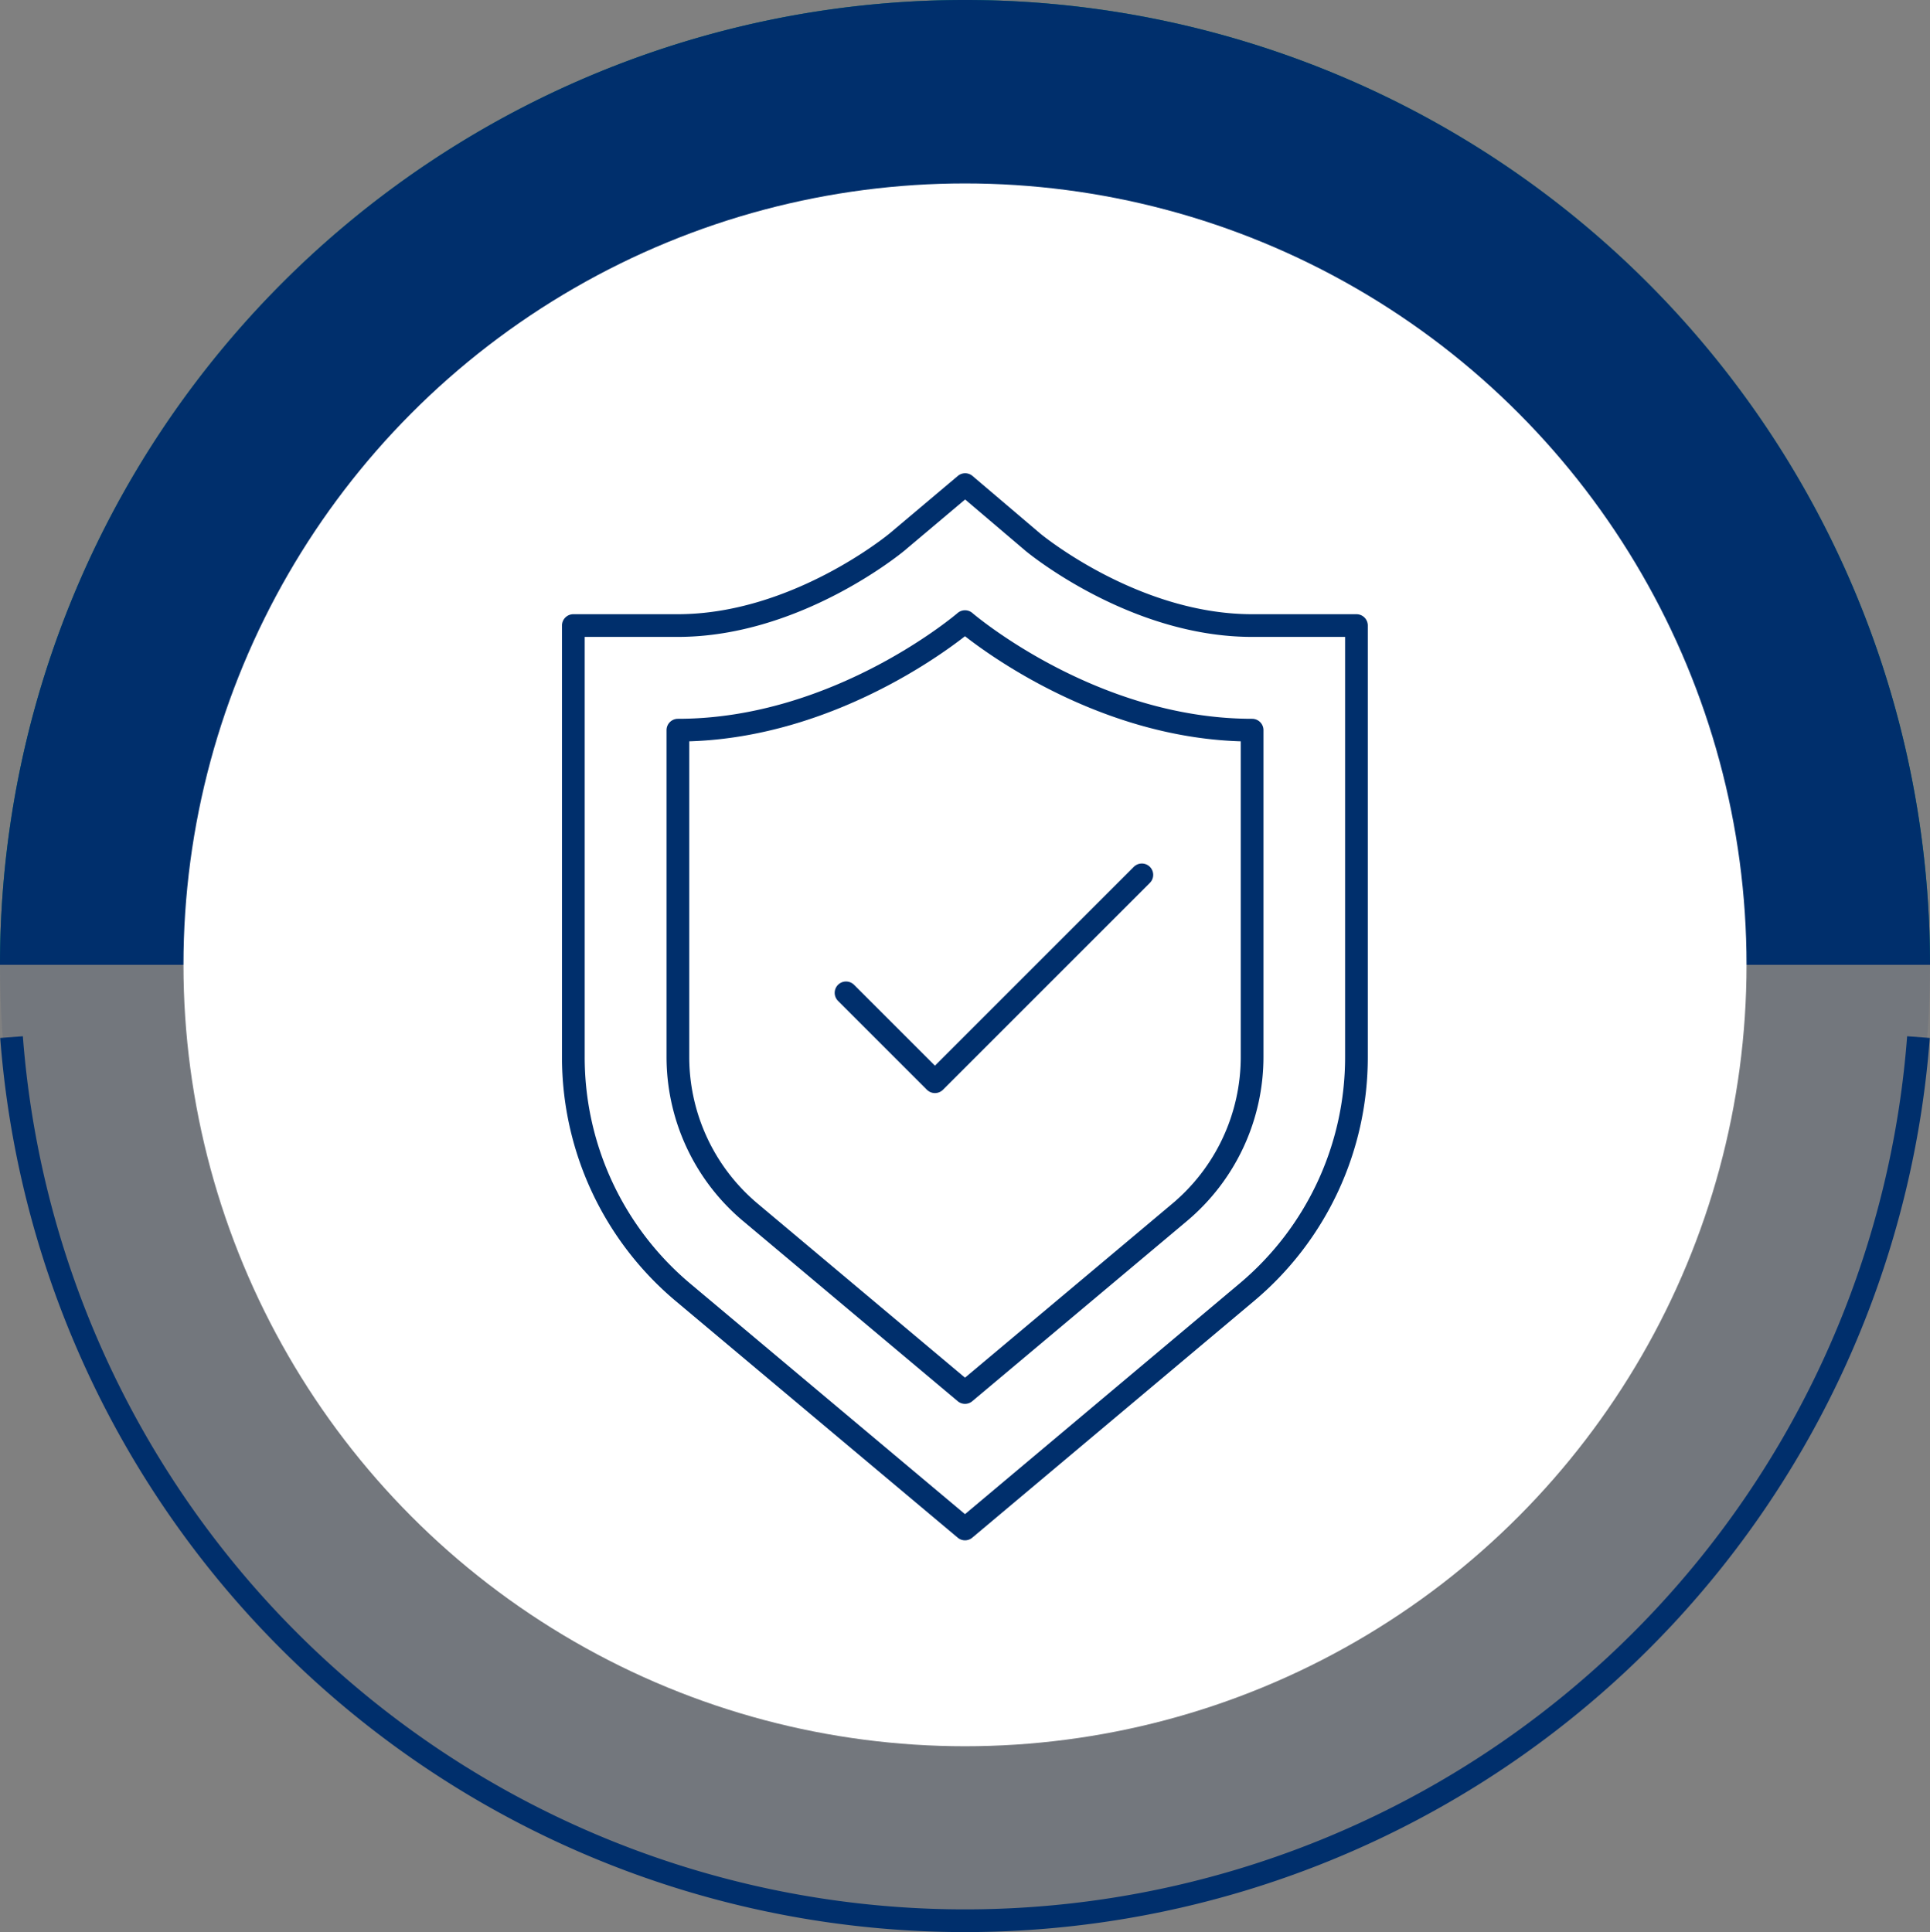
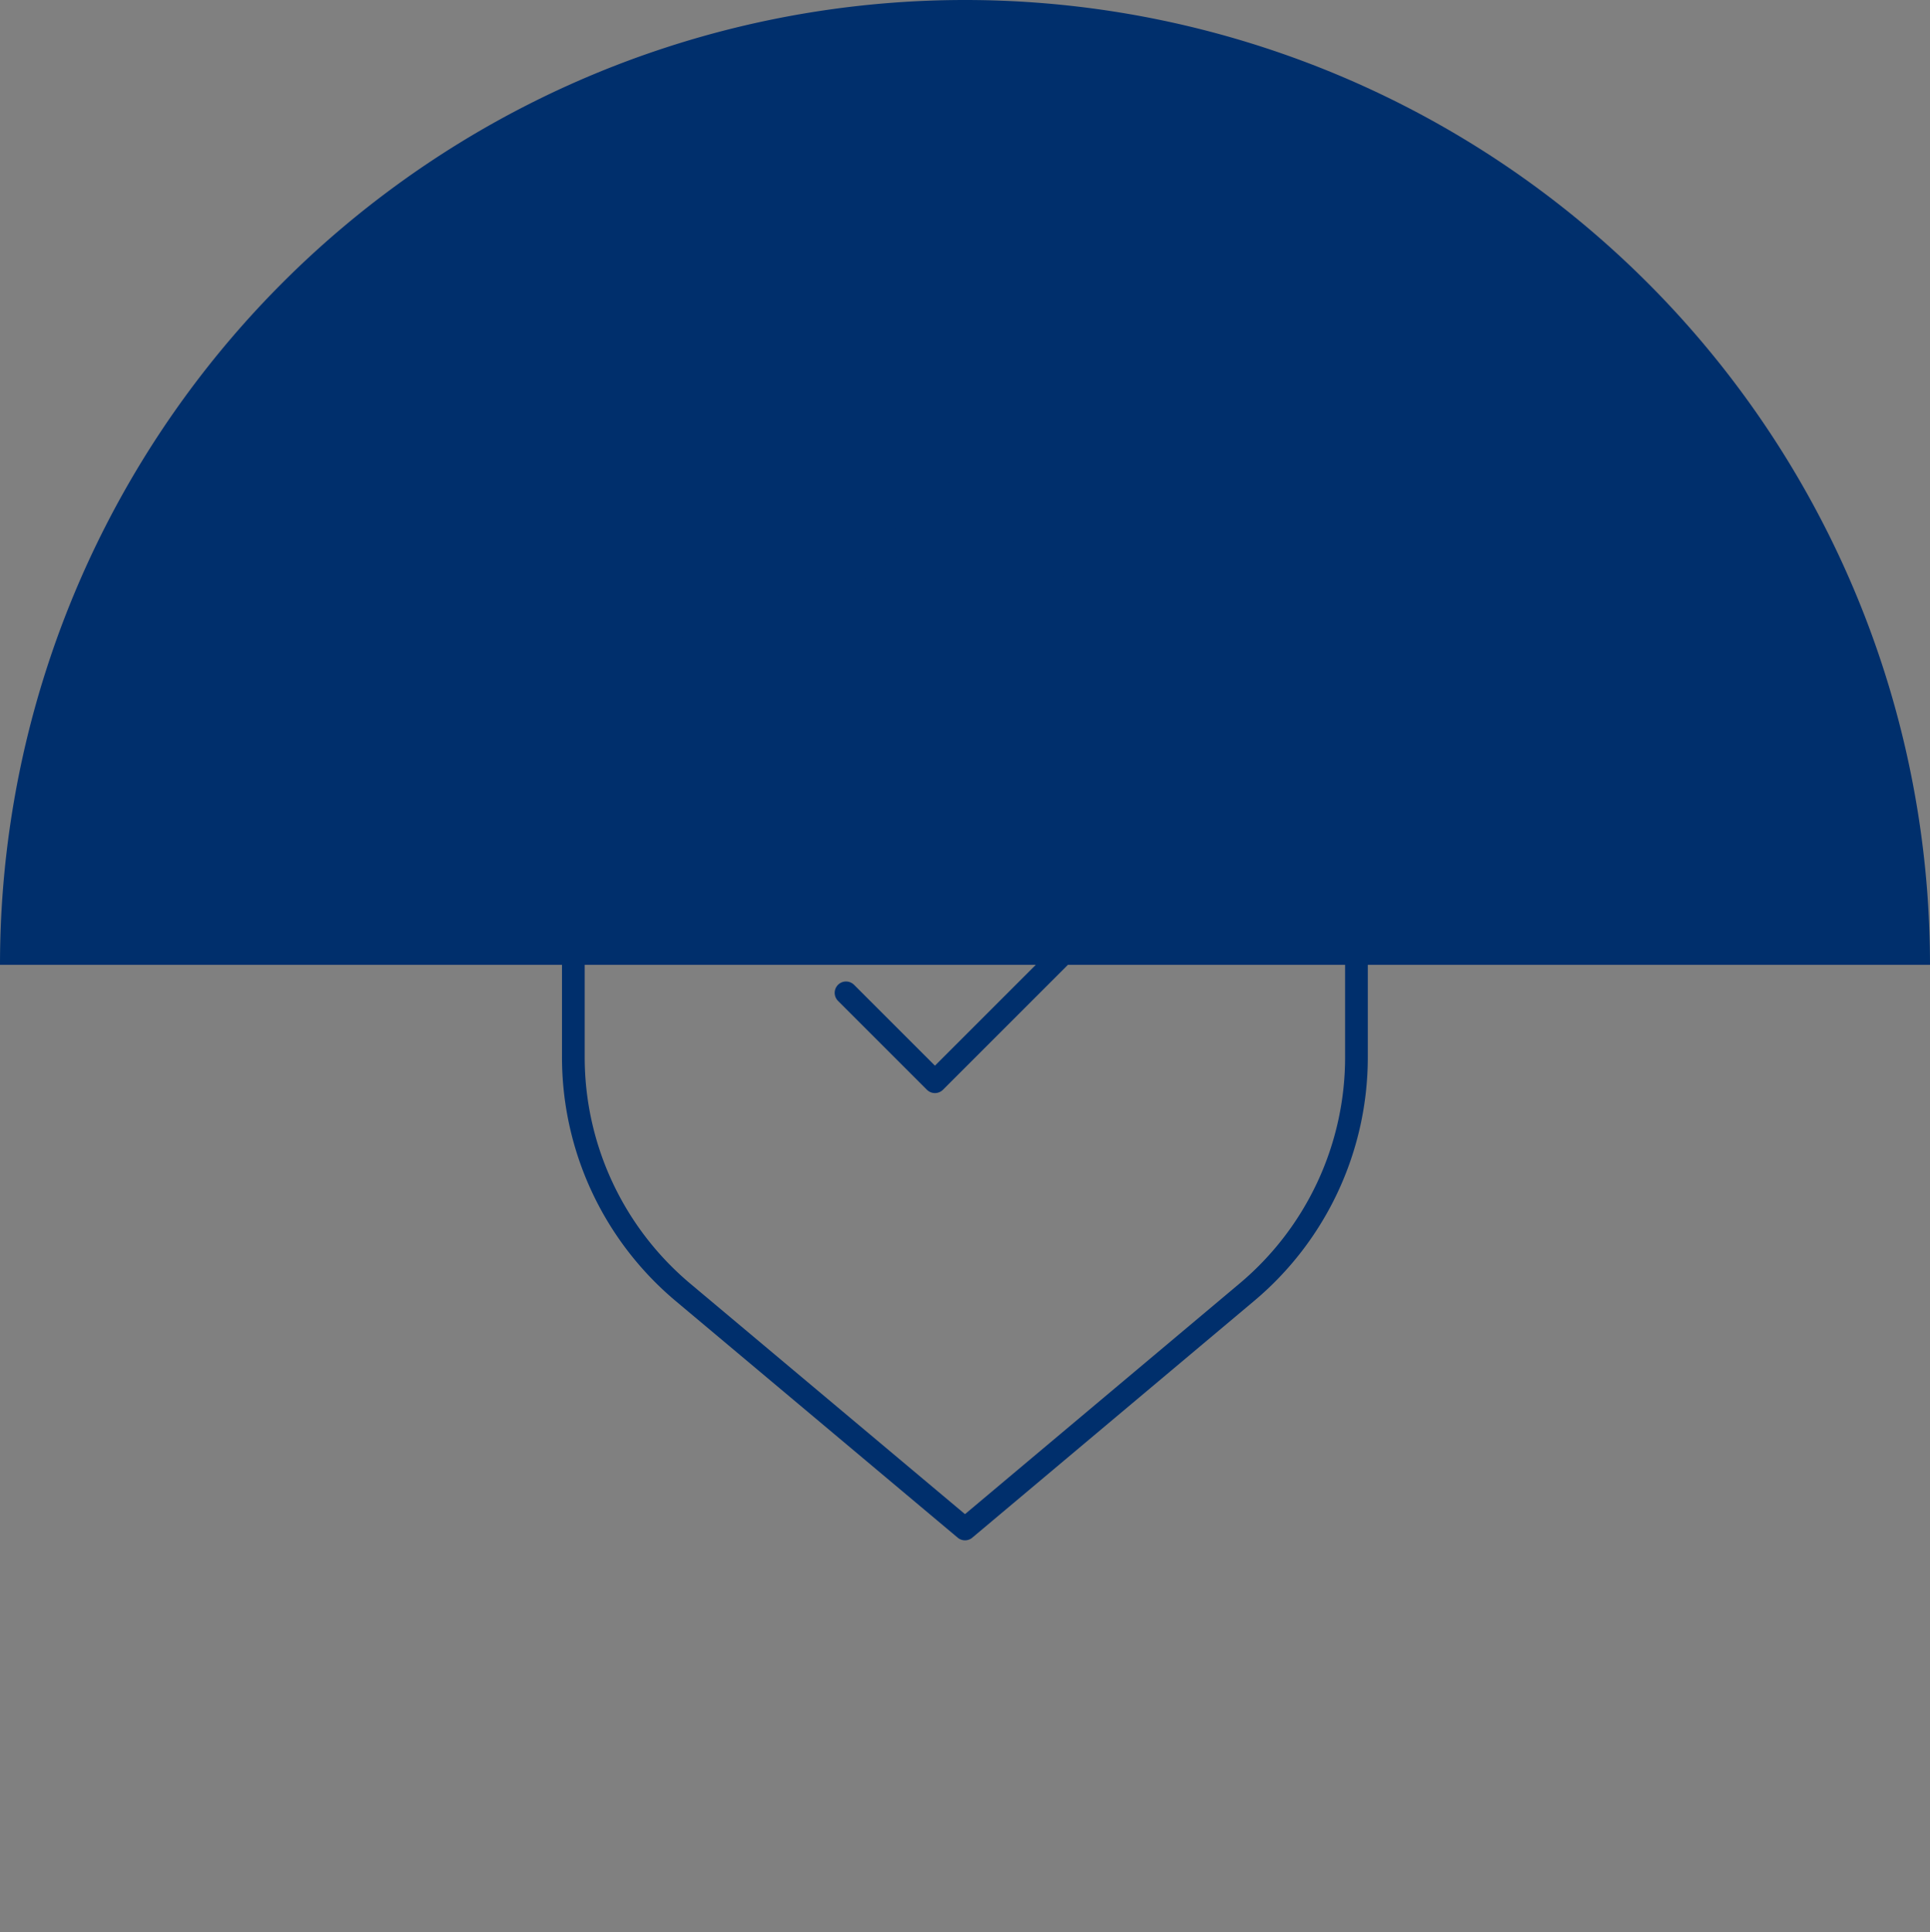
<svg xmlns="http://www.w3.org/2000/svg" width="85" height="85.111" viewBox="0 0 85 85.111">
  <rect x="0" y="0" width="85" height="85.111" fill="#808080" stroke="none" />
  <g id="wellington_shields_mitigate_risk_icon" transform="translate(-397.5 -2.5)">
    <g id="Group_1071" data-name="Group 1071">
      <g id="Group_1069" data-name="Group 1069">
-         <circle id="Ellipse_190" data-name="Ellipse 190" cx="42.5" cy="42.5" r="42.5" transform="translate(397.5 2.5)" fill="#002f6c" opacity="0.1" />
-         <path id="Path_1150" data-name="Path 1150" d="M482.5,45a42.5,42.5,0,0,0-85,0Z" fill="#00796b" />
-       </g>
+         </g>
      <g id="Group_1070" data-name="Group 1070">
-         <path id="Path_1151" data-name="Path 1151" d="M398.008,48.183a42.113,42.113,0,0,0,83.984,0" fill="none" stroke="#002f6c" stroke-miterlimit="10" stroke-width="1" />
-       </g>
+         </g>
      <path id="Path_1152" data-name="Path 1152" d="M482.5,45a42.5,42.5,0,0,0-85,0Z" fill="#002f6c" />
    </g>
-     <circle id="Ellipse_191" data-name="Ellipse 191" cx="34.42" cy="34.42" r="34.42" transform="translate(405.58 10.58)" fill="#fff" />
    <g id="Group_1072" data-name="Group 1072">
      <path id="Path_1153" data-name="Path 1153" d="M434.76,46.233l3.916,3.916,9.113-9.113" fill="none" stroke="#002f6c" stroke-linecap="round" stroke-linejoin="round" stroke-width="1" />
      <path id="Path_1154" data-name="Path 1154" d="M427.584,59.429a13.523,13.523,0,0,1-4.833-10.374v-19h4.6c5.227,0,9.613-3.644,9.656-3.68l3-2.529,2.993,2.545c.024.02,4.413,3.664,9.64,3.664h4.6v19a13.514,13.514,0,0,1-4.831,10.369L440,69.849Z" fill="none" stroke="#002f6c" stroke-linecap="round" stroke-linejoin="round" stroke-width="1" />
-       <path id="Path_1155" data-name="Path 1155" d="M440,63.837l9.454-7.936a8.937,8.937,0,0,0,3.191-6.845V34.662c-7.1,0-12.645-4.78-12.645-4.78s-5.545,4.78-12.645,4.78V49.056a8.937,8.937,0,0,0,3.191,6.845Z" fill="none" stroke="#002f6c" stroke-linecap="round" stroke-linejoin="round" stroke-width="1" />
    </g>
  </g>
</svg>